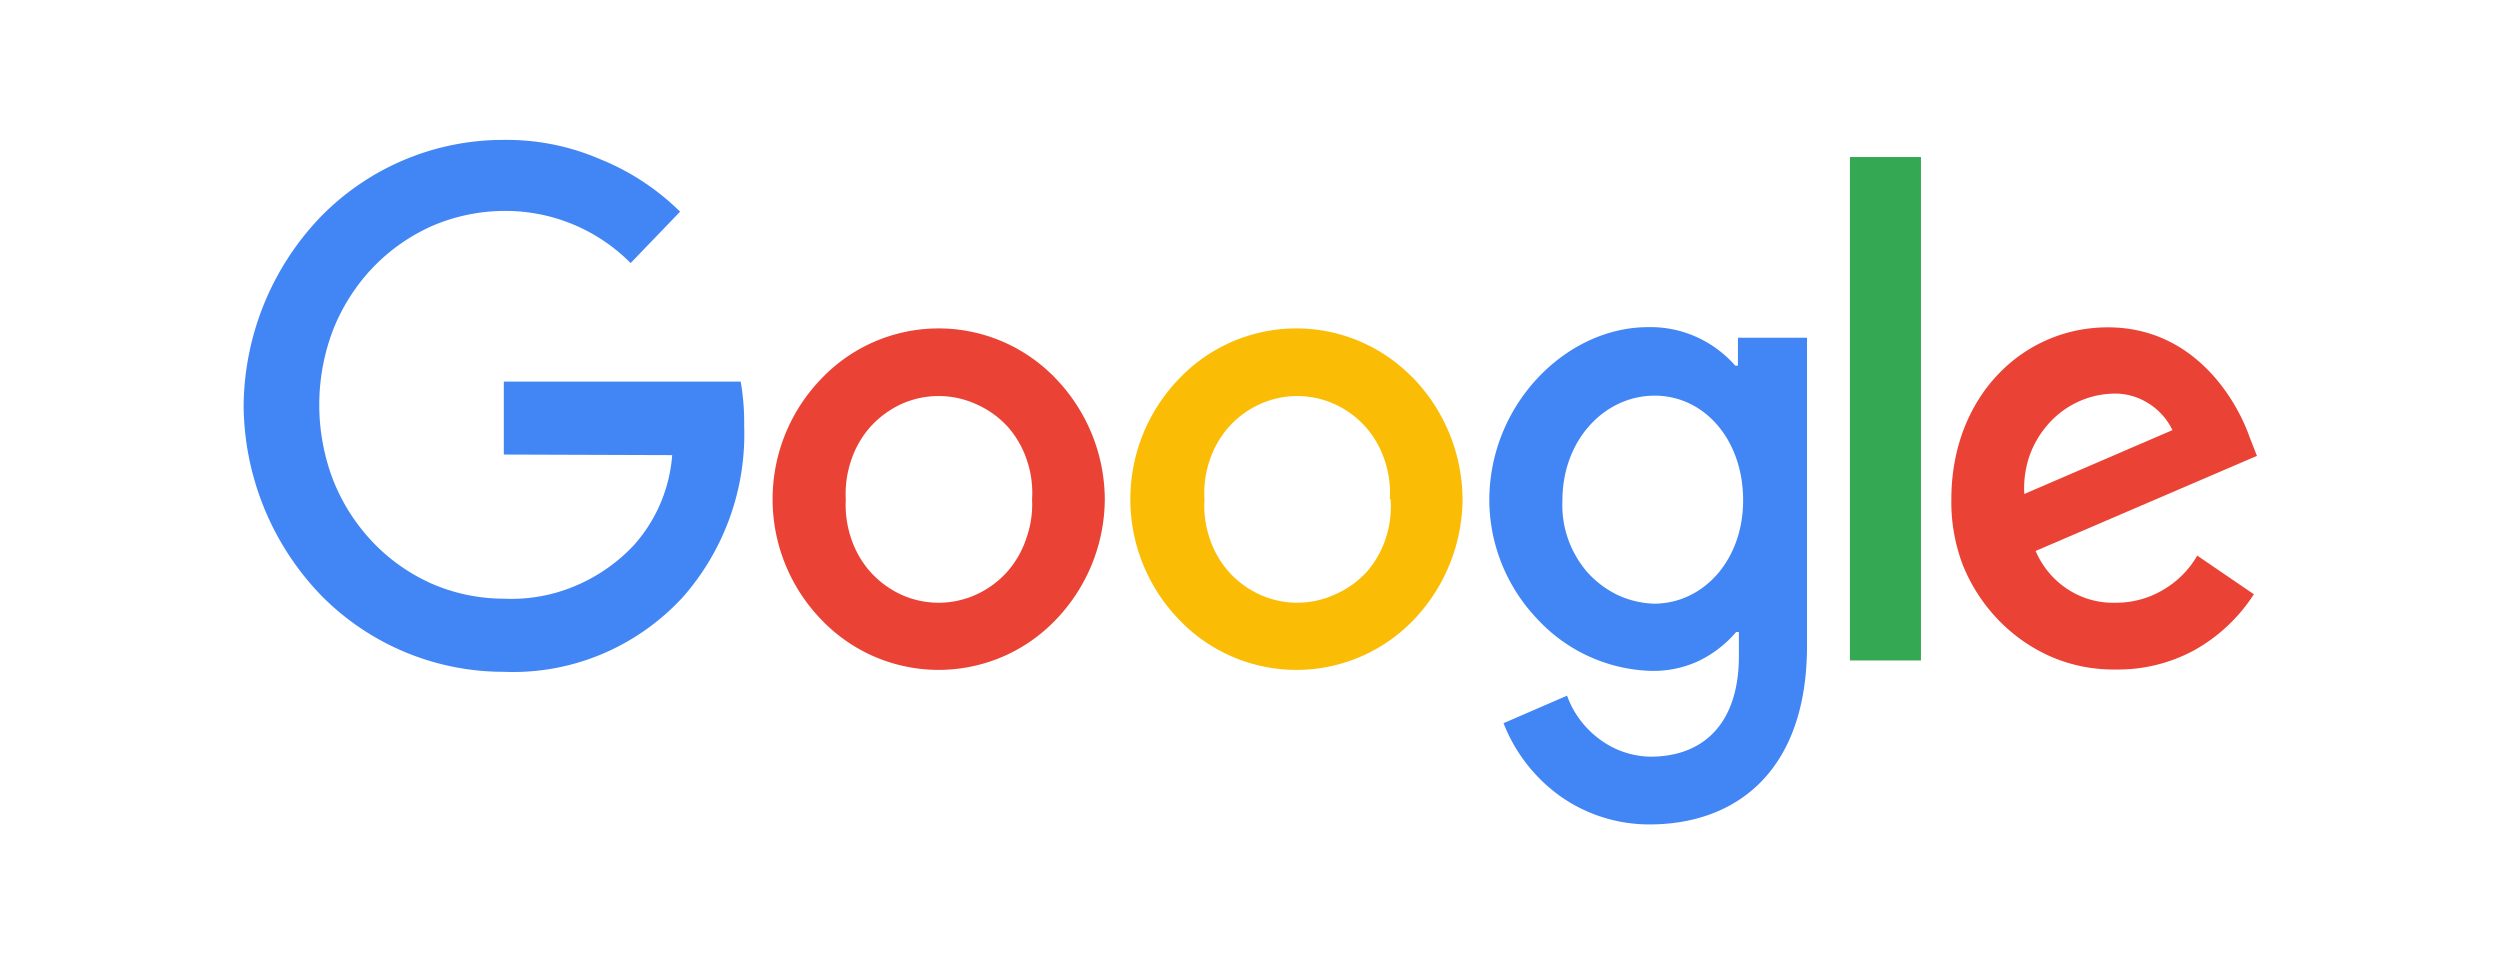
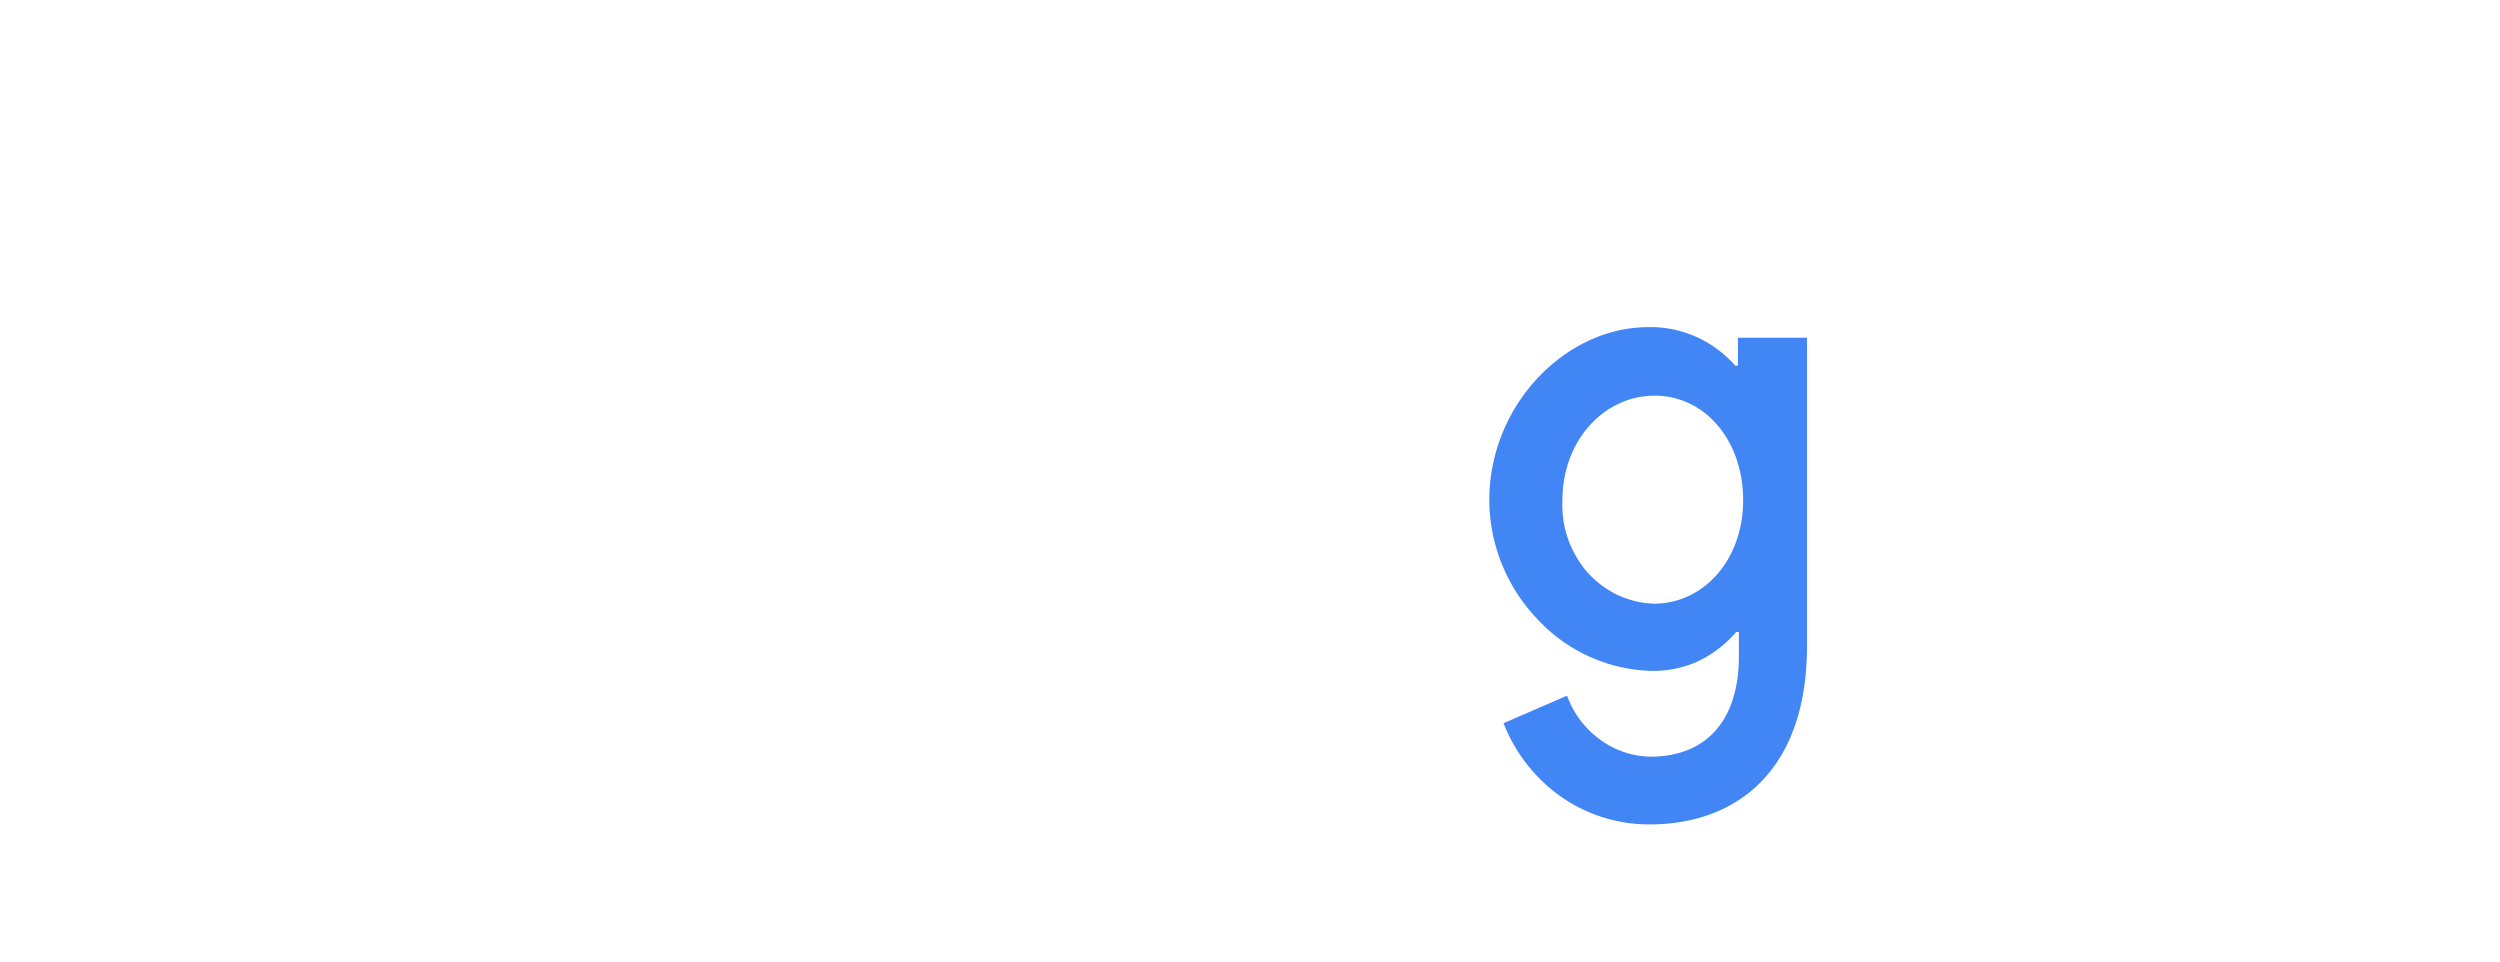
<svg xmlns="http://www.w3.org/2000/svg" id="Layer_1" data-name="Layer 1" viewBox="0 0 129.91 50">
  <defs>
    <style>.cls-1{fill:#ea4335;}.cls-2{fill:#34a853;}.cls-3{fill:#4285f4;}.cls-4{fill:#fbbc05;}</style>
  </defs>
  <g id="google_2" data-name="google 2">
-     <path id="Vector" class="cls-1" d="M114.19,28.88l2.93,2a8.74,8.74,0,0,1-3.1,2.91,8.3,8.3,0,0,1-4.07,1,8.17,8.17,0,0,1-3.31-.64,8.59,8.59,0,0,1-2.8-1.94A8.88,8.88,0,0,1,102,29.37a9.16,9.16,0,0,1-.6-3.43c0-5.31,3.69-8.93,8.13-8.93s6.65,3.68,7.36,5.68l.39,1-11.5,4.94a4.48,4.48,0,0,0,1.68,2,4.31,4.31,0,0,0,2.49.69,4.76,4.76,0,0,0,2.44-.66,4.88,4.88,0,0,0,1.8-1.81Zm-9-3.21,7.7-3.32a3.36,3.36,0,0,0-1.33-1.44,3.21,3.21,0,0,0-1.87-.45,4.58,4.58,0,0,0-1.81.47,4.66,4.66,0,0,0-1.49,1.16,5,5,0,0,0-.95,1.66,5.21,5.21,0,0,0-.25,1.92Z" />
-     <path id="Vector-2" class="cls-2" d="M99.82,8.16V34.32H96.13V8.16Z" />
    <path id="Vector-3" class="cls-3" d="M93.9,17.55v16c0,6.59-3.75,9.29-8.18,9.29a8,8,0,0,1-4.59-1.43,8.43,8.43,0,0,1-3-3.83l3.3-1.43a4.86,4.86,0,0,0,1.7,2.27,4.54,4.54,0,0,0,2.63.9c2.84,0,4.6-1.81,4.6-5.23V32.84h-.14a6,6,0,0,1-2,1.53,5.59,5.59,0,0,1-2.48.49,8.39,8.39,0,0,1-5.87-2.71A9,9,0,0,1,77.39,26c0-5,4-9,8.25-9a5.8,5.8,0,0,1,2.47.49A5.92,5.92,0,0,1,90.17,19h.14V17.55H93.9ZM90.58,26c0-3.14-2-5.44-4.6-5.44s-4.79,2.3-4.79,5.44a5.3,5.3,0,0,0,.29,2,5.39,5.39,0,0,0,1,1.73,5.1,5.1,0,0,0,1.58,1.19,4.86,4.86,0,0,0,1.91.45C88.55,31.35,90.58,29.08,90.58,26Z" />
-     <path id="Vector-4" class="cls-4" d="M76,25.94a9.15,9.15,0,0,1-2.55,6.28,8.43,8.43,0,0,1-11.91.25l-.25-.25a9,9,0,0,1,0-12.56,8.41,8.41,0,0,1,11.9-.25l.26.25A9.15,9.15,0,0,1,76,25.94Zm-3.78,0a5.22,5.22,0,0,0-.26-2,5,5,0,0,0-1-1.76A4.9,4.9,0,0,0,69.35,21a4.69,4.69,0,0,0-3.88,0,4.9,4.9,0,0,0-1.62,1.19,5,5,0,0,0-1,1.76,5.22,5.22,0,0,0-.26,2,5.24,5.24,0,0,0,.26,2,5,5,0,0,0,1,1.76,4.9,4.9,0,0,0,1.62,1.19,4.69,4.69,0,0,0,3.88,0A4.9,4.9,0,0,0,71,29.74,5,5,0,0,0,72,28,5.24,5.24,0,0,0,72.26,25.94Z" />
-     <path id="Vector-5" class="cls-1" d="M57.41,25.94a9.11,9.11,0,0,1-2.56,6.28,8.42,8.42,0,0,1-11.9.25c-.09-.08-.17-.17-.25-.25a9,9,0,0,1,0-12.56,8.41,8.41,0,0,1,11.9-.25,3,3,0,0,1,.25.25A9.11,9.11,0,0,1,57.41,25.94Zm-3.78,0a5.22,5.22,0,0,0-.26-2,5,5,0,0,0-1-1.76A4.9,4.9,0,0,0,50.72,21a4.71,4.71,0,0,0-3.89,0,5,5,0,0,0-1.61,1.19,5,5,0,0,0-1,1.76,5.42,5.42,0,0,0-.27,2,5.44,5.44,0,0,0,.27,2,5,5,0,0,0,1,1.76,5,5,0,0,0,1.61,1.19,4.71,4.71,0,0,0,3.89,0,4.9,4.9,0,0,0,1.62-1.19,5,5,0,0,0,1-1.76A5.24,5.24,0,0,0,53.63,25.94Z" />
-     <path id="Vector-6" class="cls-3" d="M26.18,23.62V19.83H38.49a12.49,12.49,0,0,1,.18,2.29A12.82,12.82,0,0,1,35.51,31a12.08,12.08,0,0,1-4.26,3,11.89,11.89,0,0,1-5.07.91,13.3,13.3,0,0,1-9.52-4,14.36,14.36,0,0,1-4-9.82,14.36,14.36,0,0,1,4-9.82,13.25,13.25,0,0,1,9.52-4,12.24,12.24,0,0,1,5,1A12.62,12.62,0,0,1,35.34,11l-2.57,2.67a9.16,9.16,0,0,0-6.59-2.71,9.61,9.61,0,0,0-3.7.77,9.74,9.74,0,0,0-3.12,2.19,10,10,0,0,0-2.07,3.27,10.94,10.94,0,0,0,0,7.7,10,10,0,0,0,2.07,3.27,9.63,9.63,0,0,0,3.12,2.19,9.42,9.42,0,0,0,3.7.76,8.51,8.51,0,0,0,3.66-.64,8.92,8.92,0,0,0,3.09-2.13,7.92,7.92,0,0,0,2-4.69Z" />
  </g>
</svg>